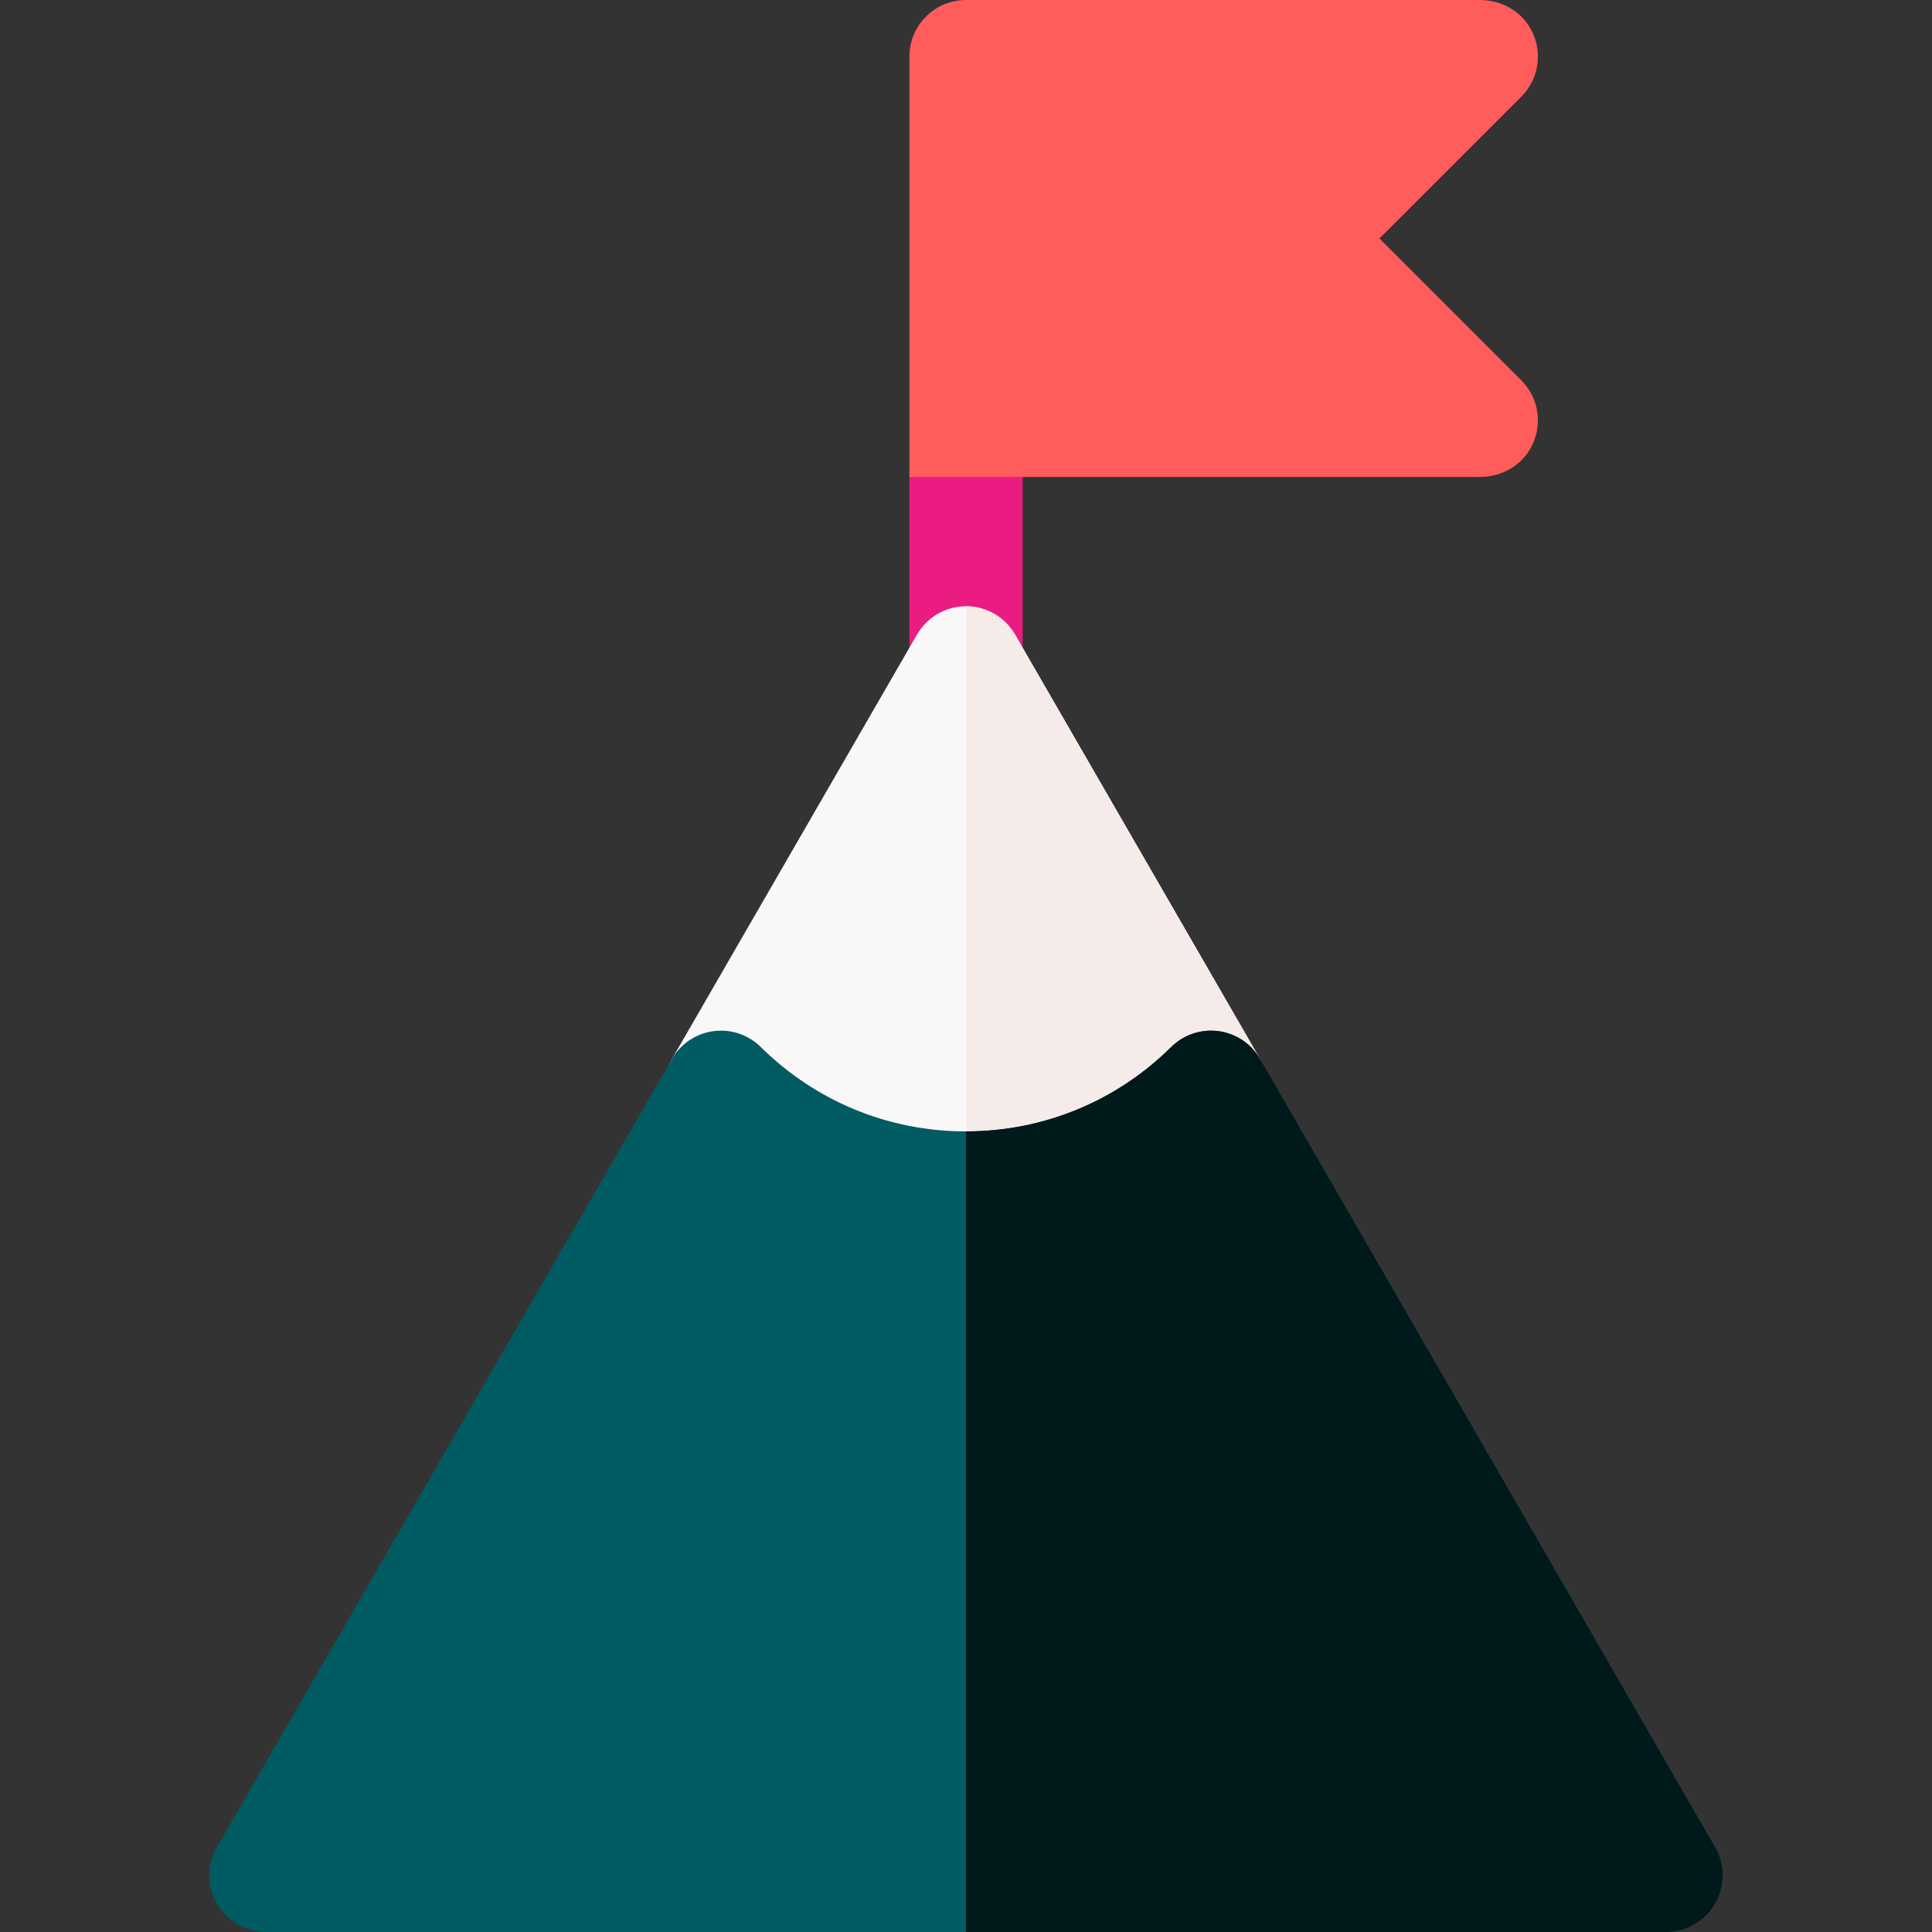
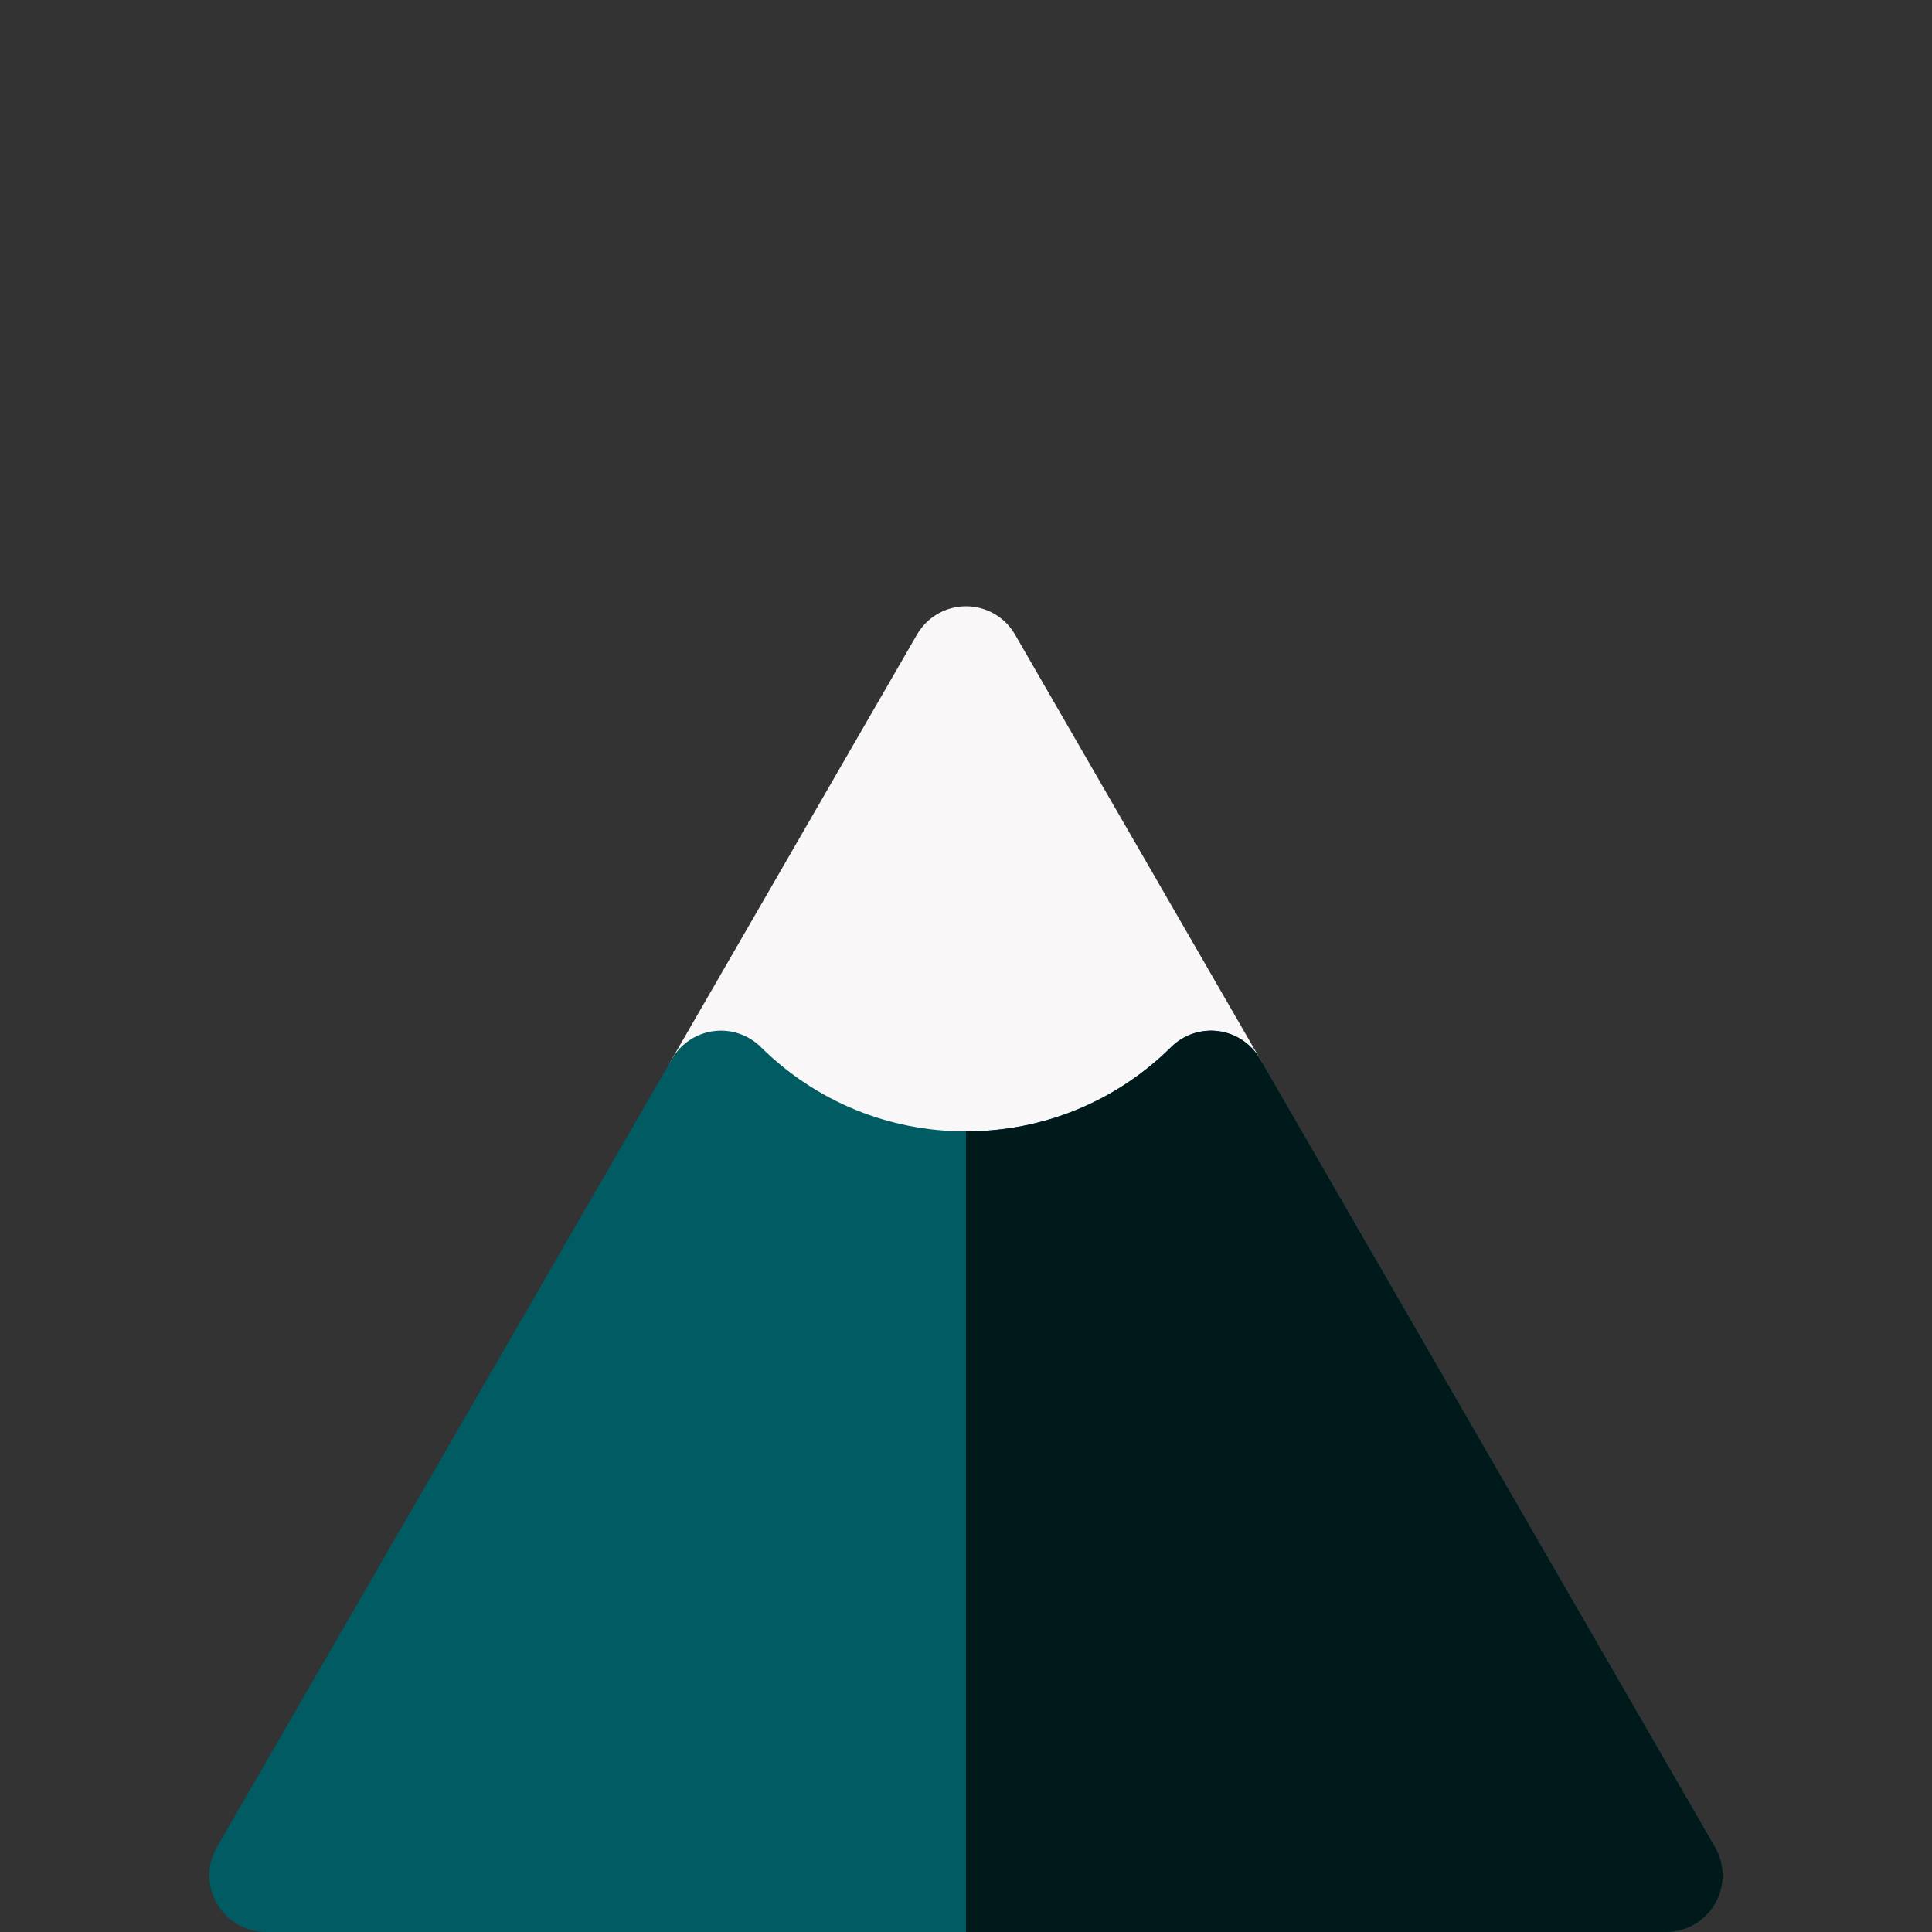
<svg xmlns="http://www.w3.org/2000/svg" version="1.1" viewBox="0 0 512 512">
  <rect x="0" y="0" width="512" height="512" fill="#333333" stroke="none" />
-   <path fill="#EA1C81" d="M256 190.667c-8.284 0-15-6.716-15-15V126.4c0-8.284 6.716-15 15-15 8.284 0 15 6.716 15 15v49.267c0 8.284-6.716 15-15 15Z" />
  <path fill="#FAF7F9" d="M256 329.834c-28.451 0-55.259-11.022-75.484-31.037 -4.847-4.796-5.849-12.257-2.439-18.162l64.934-112.468c2.68-4.641 7.631-7.5 12.99-7.5s10.311 2.859 12.99 7.5l64.934 112.467c3.409 5.905 2.407 13.366-2.439 18.162 -20.226 20.015-47.034 31.037-75.486 31.038Z" />
-   <path fill="#F5EBE9" d="M333.924 280.633L268.99 168.167c-2.68-4.641-7.631-7.5-12.99-7.5v169.167c28.452 0 55.26-11.023 75.484-31.039 4.847-4.796 5.849-12.257 2.44-18.162Z" />
-   <path fill="#FF5C5C" d="M392.206 126.4H241V15c0-8.284 6.716-15 15-15h136.207c5.139 0 10.073 2.437 12.885 6.739 3.979 6.085 3.033 13.916-1.919 18.868L365.579 63.2l37.594 37.593c4.952 4.951 5.898 12.784 1.918 18.869 -2.812 4.301-7.746 6.738-12.885 6.738Z" />
  <path fill="#005B62" d="M441.521 512H70.479c-5.359 0-10.311-2.859-12.99-7.5 -2.679-4.641-2.68-10.359 0-15l120.588-208.867c2.324-4.027 6.386-6.748 10.993-7.367 4.606-.617 9.243.935 12.548 4.205 14.572 14.42 33.886 22.362 54.383 22.362 20.498 0 39.811-7.941 54.383-22.361 3.304-3.27 7.934-4.824 12.548-4.205 4.608.619 8.669 3.339 10.993 7.366L454.512 489.5c2.68 4.641 2.68 10.359 0 15s-7.631 7.5-12.991 7.5Z" />
  <path fill="#00191A" d="M454.512 504.5c2.68-4.641 2.68-10.359 0-15L333.924 280.633c-2.324-4.026-6.385-6.747-10.993-7.366 -4.614-.619-9.244.935-12.548 4.205 -14.572 14.42-33.885 22.361-54.383 22.361V512h185.521c5.36 0 10.311-2.859 12.991-7.5Z" />
</svg>